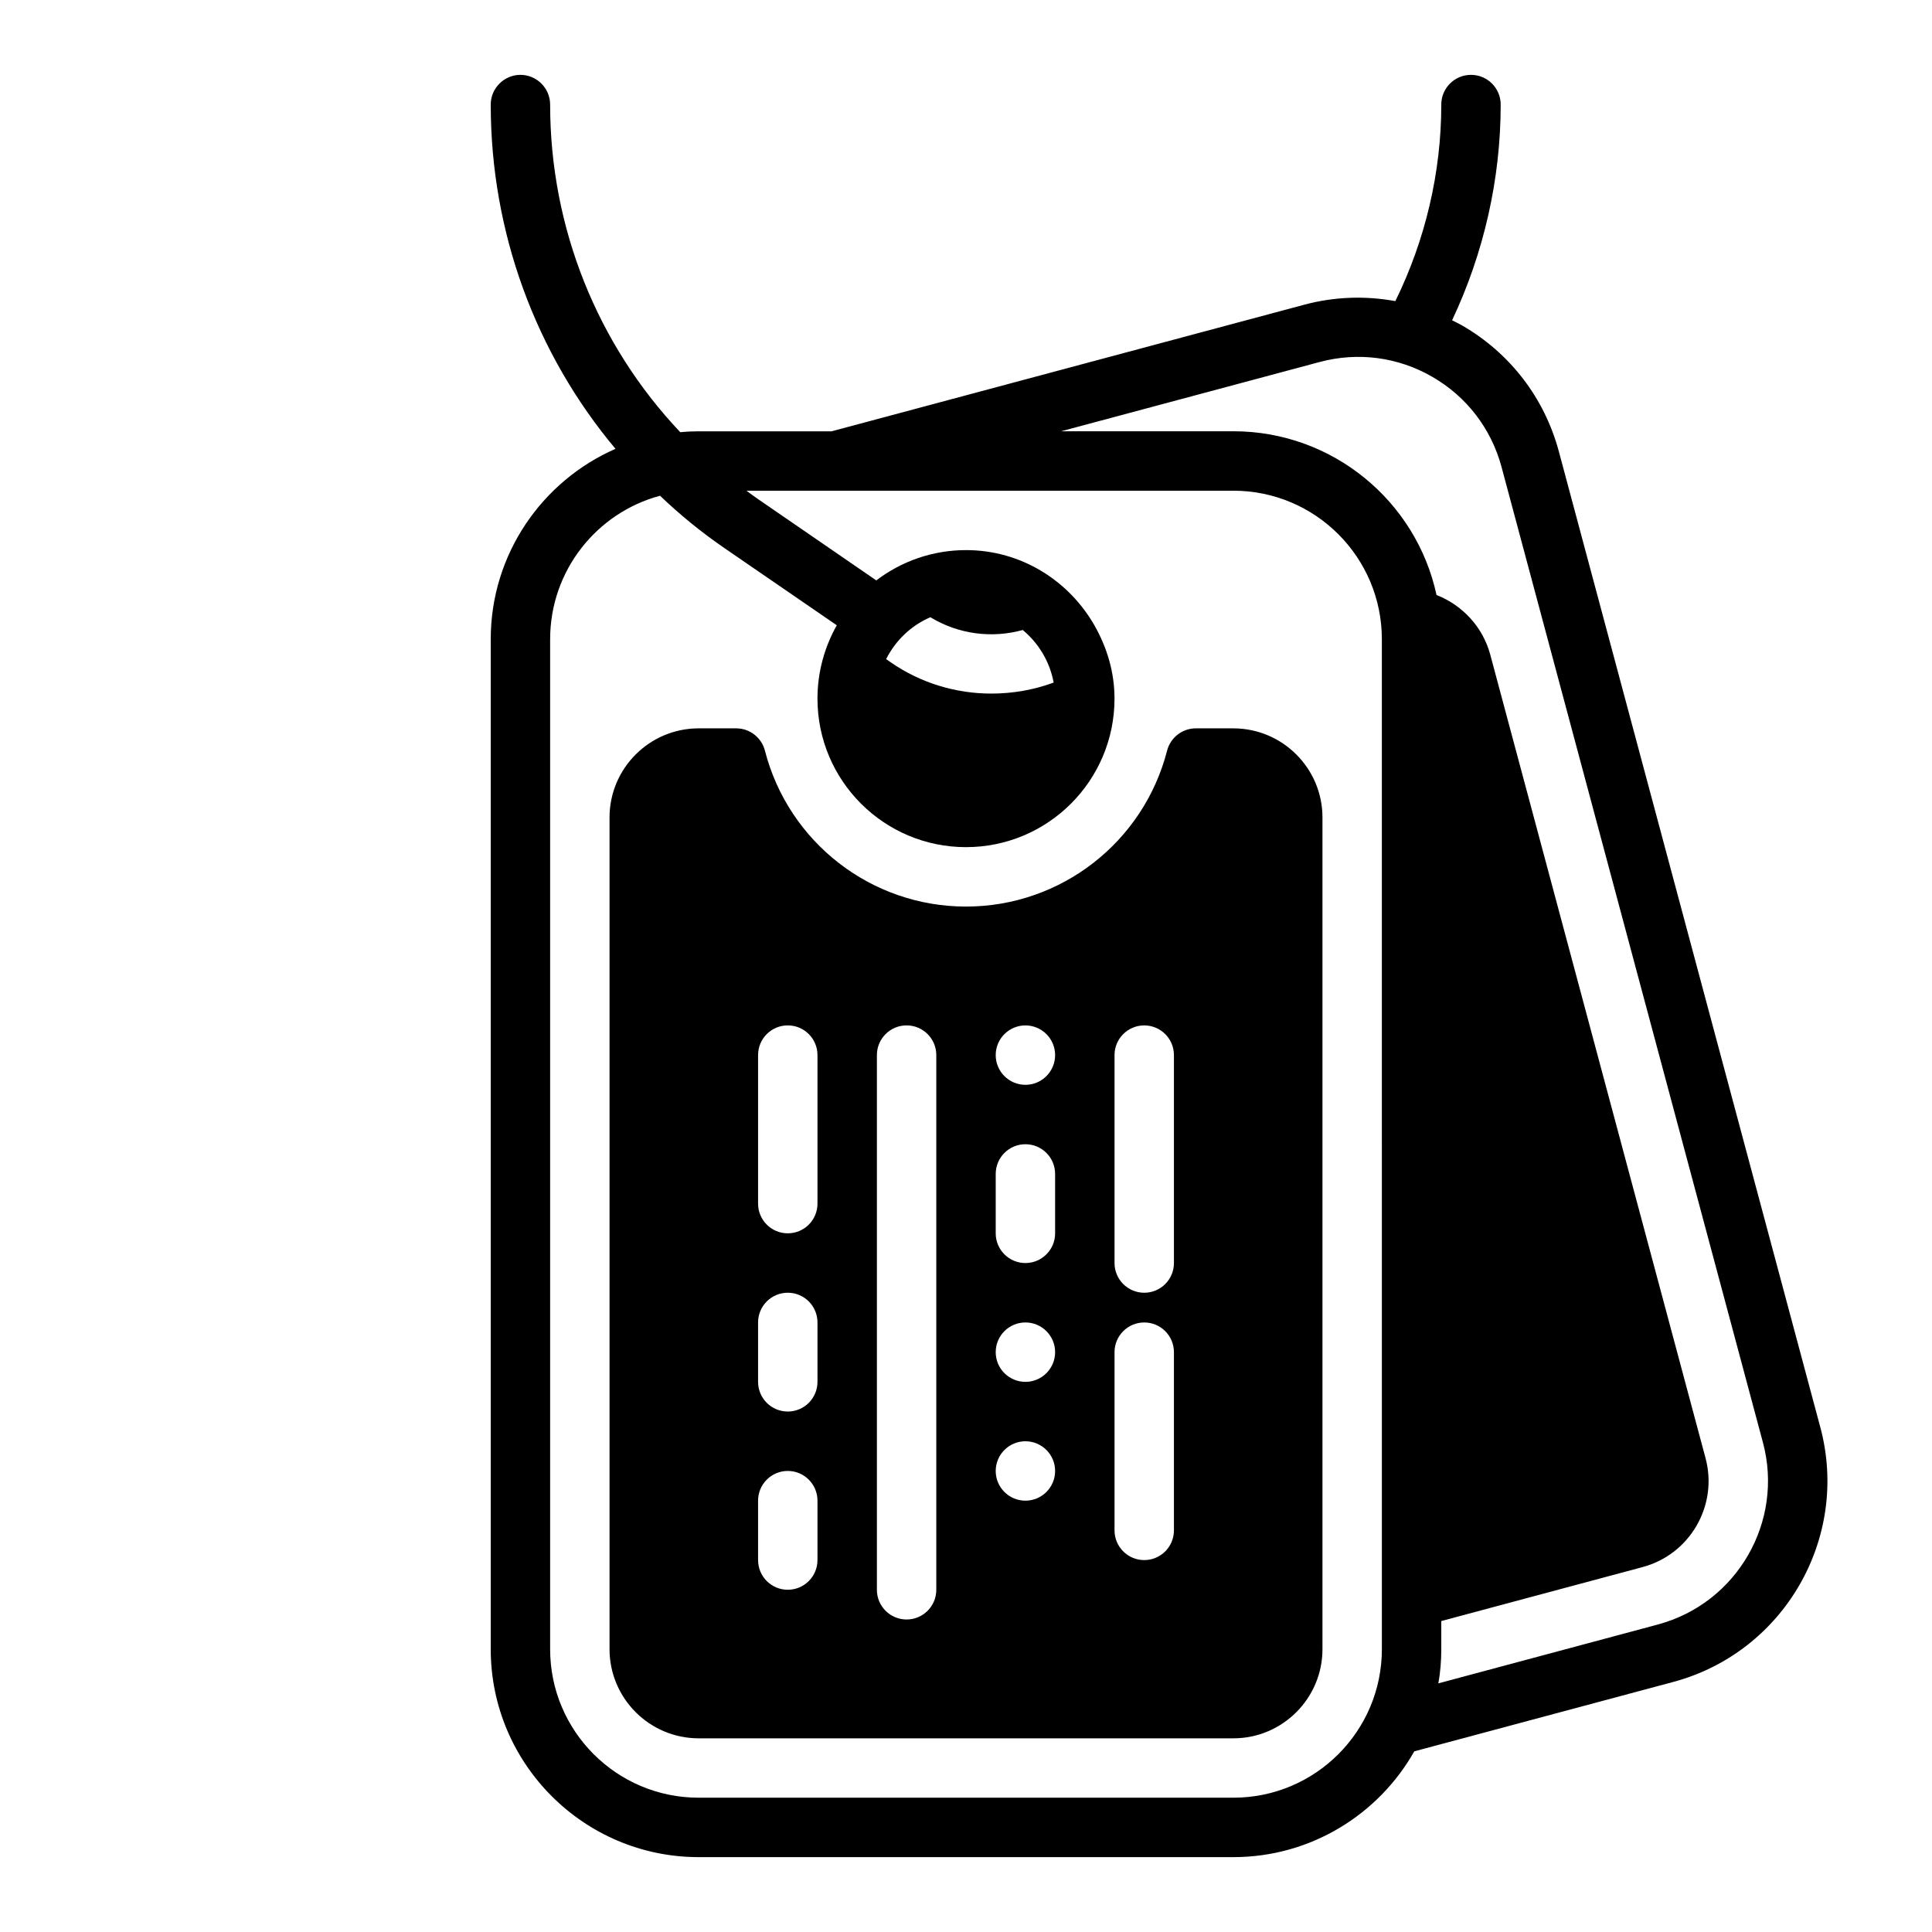
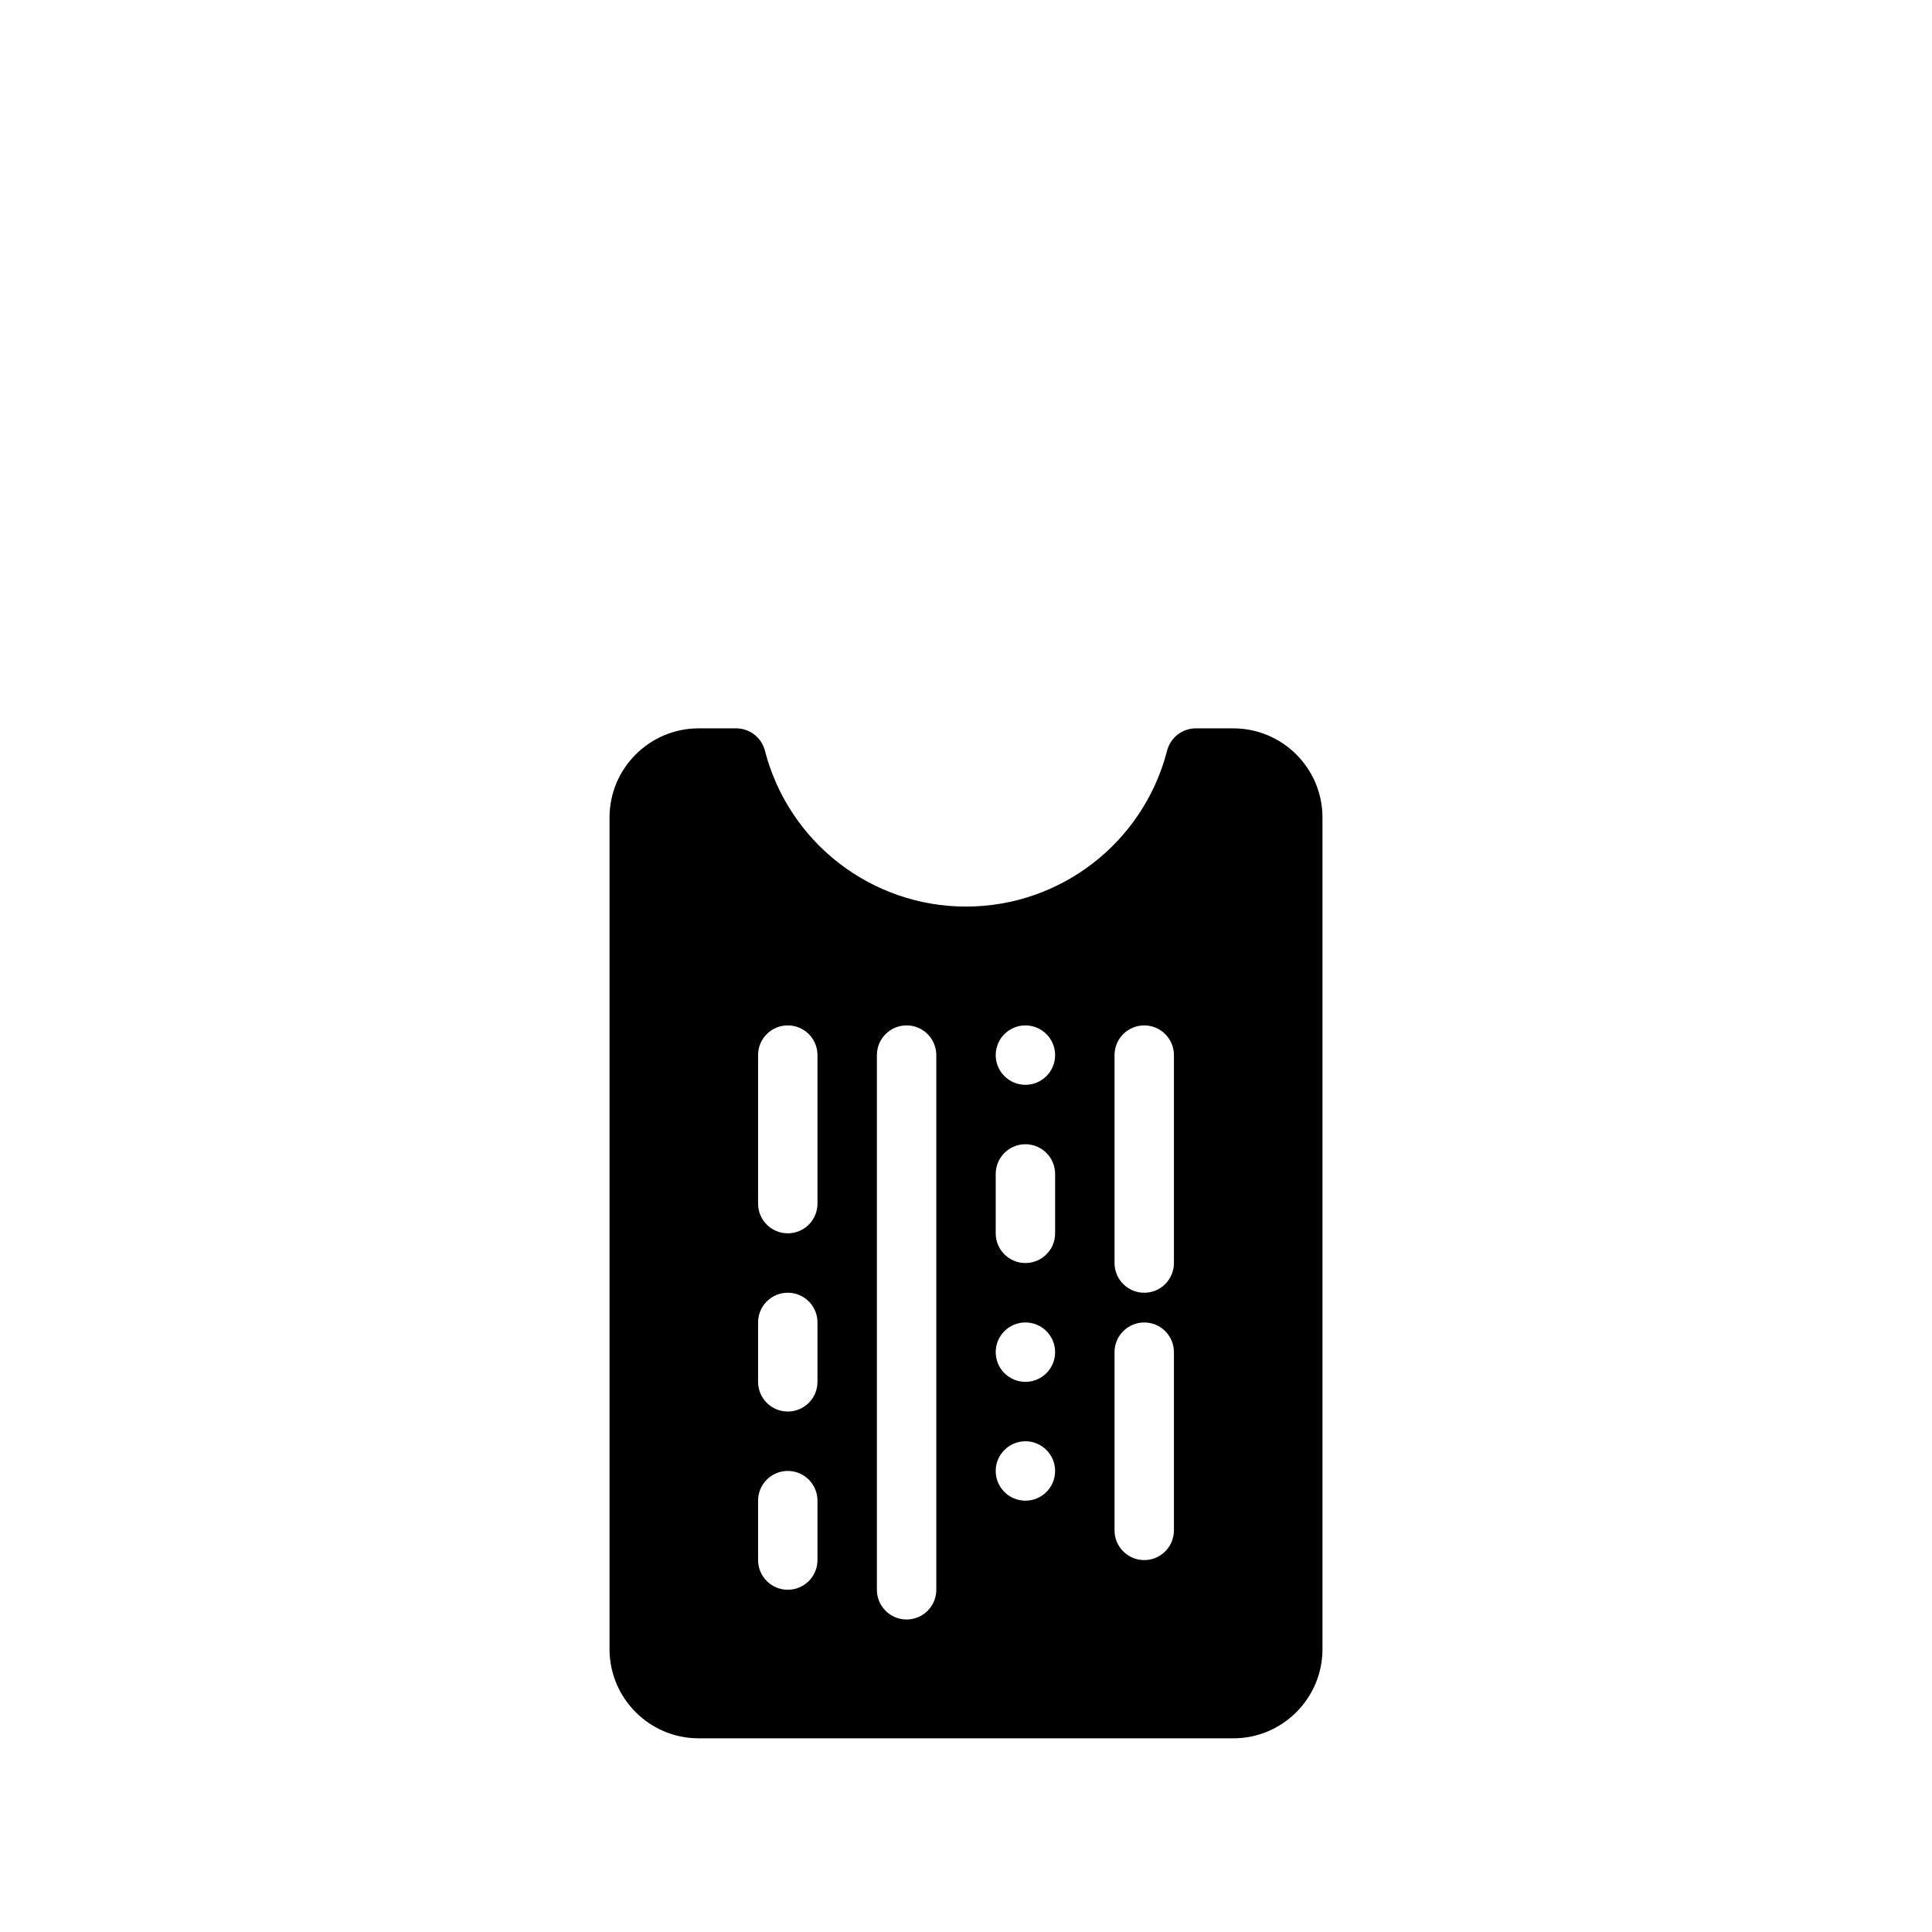
<svg xmlns="http://www.w3.org/2000/svg" fill="#000000" width="800px" height="800px" version="1.1" viewBox="144 144 512 512">
  <g>
-     <path d="m626.4 522.23-69.273-258.53c-3.809-14.227-12.926-26.098-25.672-33.465-0.859-0.496-1.754-0.906-2.637-1.355 8.414-17.82 12.879-37.445 12.879-57.172 0-4.352-3.527-7.871-7.871-7.871s-7.871 3.519-7.871 7.871c0 18.012-4.234 35.922-12.172 52.09-7.926-1.449-16.129-1.195-24.145 0.953l-125.25 33.547h-35.238c-1.652 0-3.305 0.078-4.879 0.234-21.961-23.219-34.48-54.156-34.48-86.824 0-4.328-3.543-7.871-7.871-7.871s-7.871 3.543-7.871 7.871c0 33.77 11.887 65.969 33.062 91.238-19.445 8.5-33.062 27.941-33.062 50.457v267.65c0 30.387 24.719 55.105 55.105 55.105h141.7c20.547 0 38.496-11.336 47.941-28.023 0-0.008 0.008-0.016 0.008-0.016l68.637-18.391c29.352-7.871 46.828-38.148 38.965-67.496zm-116.19 58.82c0 21.727-17.633 39.359-39.359 39.359h-141.7c-21.727 0-39.359-17.633-39.359-39.359v-267.65c0-18.184 12.359-33.535 29.125-38.023 5.273 5.039 10.863 9.605 16.926 13.777l29.914 20.547c-3.227 5.746-5.117 12.359-5.117 19.441 0 21.727 17.633 39.359 39.359 39.359 21.727 0 39.359-17.633 39.359-39.359 0-6.984-1.977-13.445-5.164-19.137-0.016-0.023-0.016-0.047-0.023-0.07-0.008-0.016-0.023-0.023-0.031-0.031-6.758-11.949-19.441-20.121-34.137-20.121-8.895 0-17.16 2.992-23.773 8.031l-31.488-21.648c-1.023-0.707-1.969-1.418-2.914-2.125h129.02c21.727 0 39.359 17.633 39.359 39.359zm-131.38-262.38c2.519-4.961 6.613-8.895 11.73-11.098 7.398 4.488 16.215 5.668 24.48 3.387 4.172 3.465 7.164 8.344 8.188 13.934-5.352 1.969-10.941 2.914-16.531 2.914-9.289 0-18.656-2.754-26.609-8.266zm204.53 255.84-58.191 15.598v-0.008c0.551-2.914 0.785-5.984 0.785-9.055v-7.453l53.332-14.297c6.086-1.629 11.18-5.543 14.336-10.996 3.148-5.465 3.992-11.832 2.356-17.918l-57.047-212.91c-1.953-7.289-7.344-13.09-14.242-15.793v-0.016c-5.344-24.797-27.465-43.375-53.836-43.375h-45.633l68.496-18.352c10.164-2.715 20.773-1.332 29.867 3.93 9.109 5.258 15.617 13.746 18.344 23.898l69.273 258.53c5.613 20.961-6.871 42.594-27.84 48.211z" />
    <path d="m470.85 337.02h-9.934c-3.59 0-6.723 2.434-7.621 5.902-6.273 24.332-28.191 41.328-53.293 41.328-25.105 0-47.02-16.996-53.293-41.328-0.891-3.473-4.031-5.902-7.621-5.902h-9.938c-13.02 0-23.617 10.598-23.617 23.617v220.42c0 13.02 10.598 23.617 23.617 23.617h141.7c13.02 0 23.617-10.598 23.617-23.617v-220.42c0-13.02-10.594-23.613-23.613-23.613zm-110.21 220.41c0 4.352-3.527 7.871-7.871 7.871s-7.871-3.519-7.871-7.871v-15.742c0-4.352 3.527-7.871 7.871-7.871s7.871 3.519 7.871 7.871zm0-47.23c0 4.352-3.527 7.871-7.871 7.871s-7.871-3.519-7.871-7.871v-15.742c0-4.352 3.527-7.871 7.871-7.871s7.871 3.519 7.871 7.871zm0-47.23c0 4.352-3.527 7.871-7.871 7.871s-7.871-3.519-7.871-7.871v-39.359c0-4.352 3.527-7.871 7.871-7.871s7.871 3.519 7.871 7.871zm31.488 102.34c0 4.352-3.527 7.871-7.871 7.871s-7.871-3.519-7.871-7.871v-141.7c0-4.352 3.527-7.871 7.871-7.871s7.871 3.519 7.871 7.871zm23.617-23.617c-4.344 0-7.871-3.527-7.871-7.871s3.527-7.871 7.871-7.871 7.871 3.527 7.871 7.871-3.523 7.871-7.871 7.871zm0-31.488c-4.344 0-7.871-3.527-7.871-7.871s3.527-7.871 7.871-7.871 7.871 3.527 7.871 7.871-3.523 7.871-7.871 7.871zm7.871-39.359c0 4.352-3.527 7.871-7.871 7.871s-7.871-3.519-7.871-7.871v-15.742c0-4.352 3.527-7.871 7.871-7.871s7.871 3.519 7.871 7.871zm-7.871-39.359c-4.344 0-7.871-3.527-7.871-7.871s3.527-7.871 7.871-7.871 7.871 3.527 7.871 7.871-3.523 7.871-7.871 7.871zm39.359 118.08c0 4.352-3.527 7.871-7.871 7.871s-7.871-3.519-7.871-7.871v-47.23c0-4.352 3.527-7.871 7.871-7.871s7.871 3.519 7.871 7.871zm0-70.848c0 4.352-3.527 7.871-7.871 7.871s-7.871-3.519-7.871-7.871v-55.105c0-4.352 3.527-7.871 7.871-7.871s7.871 3.519 7.871 7.871z" />
  </g>
</svg>